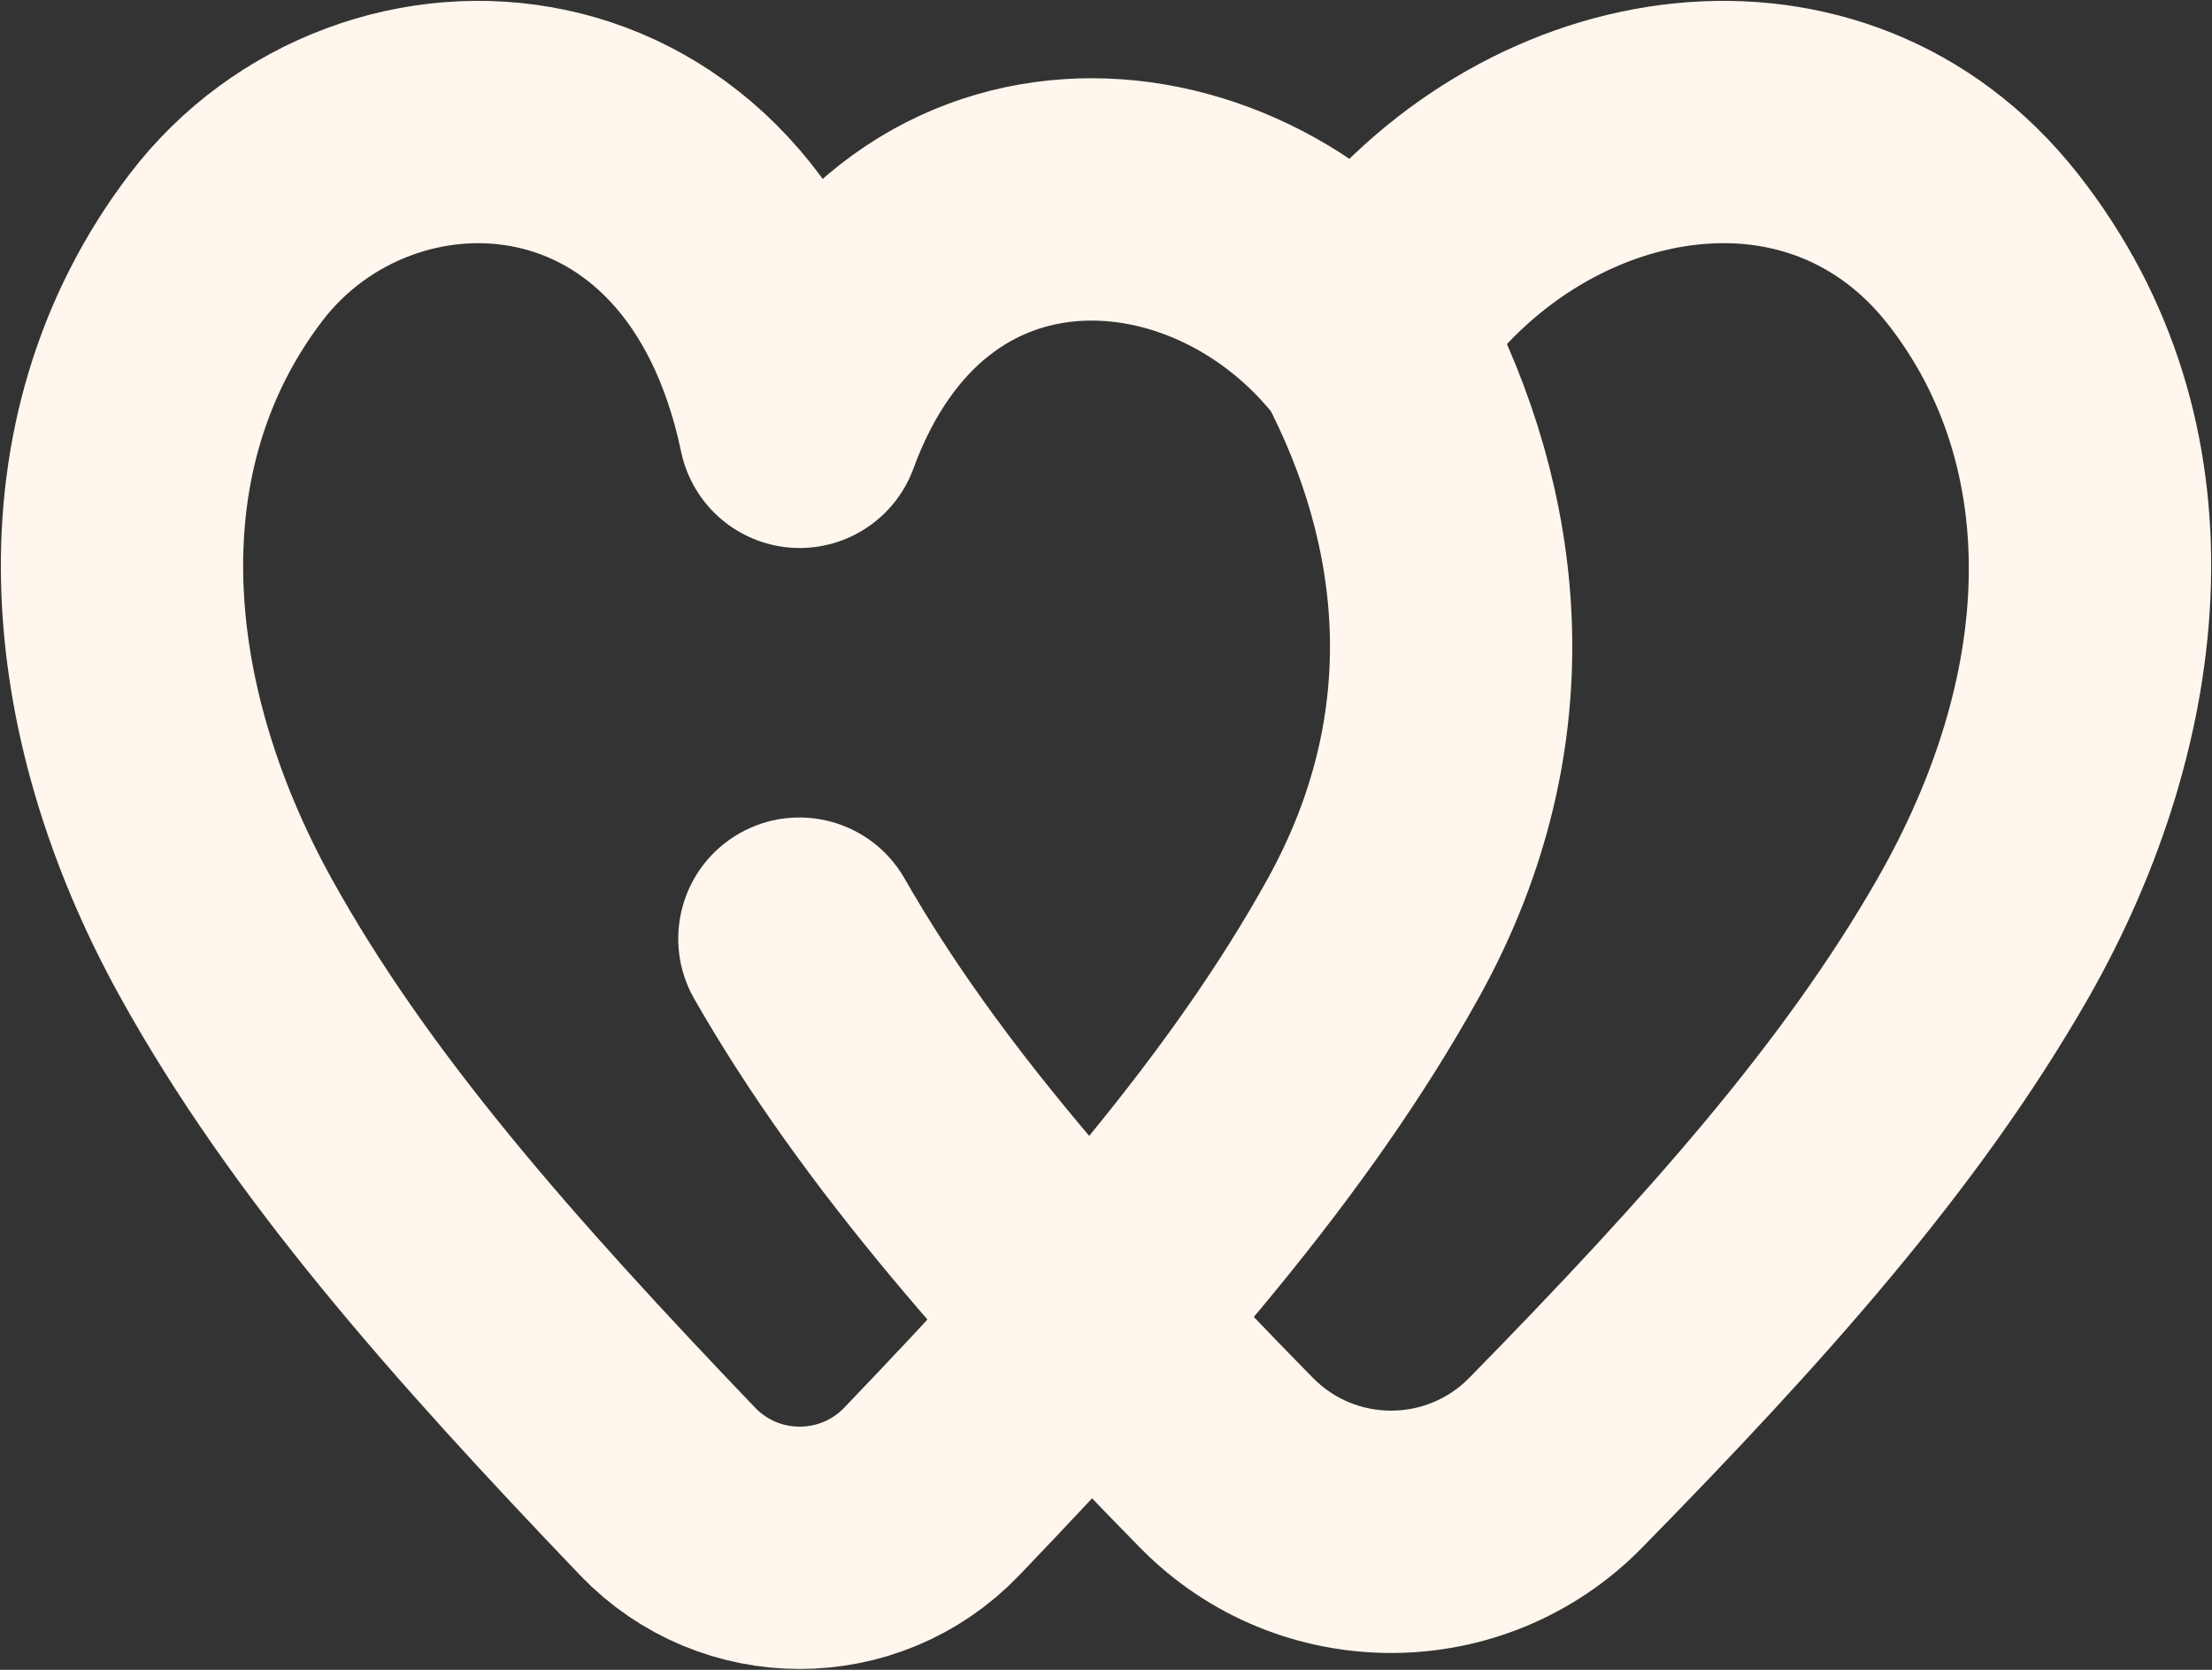
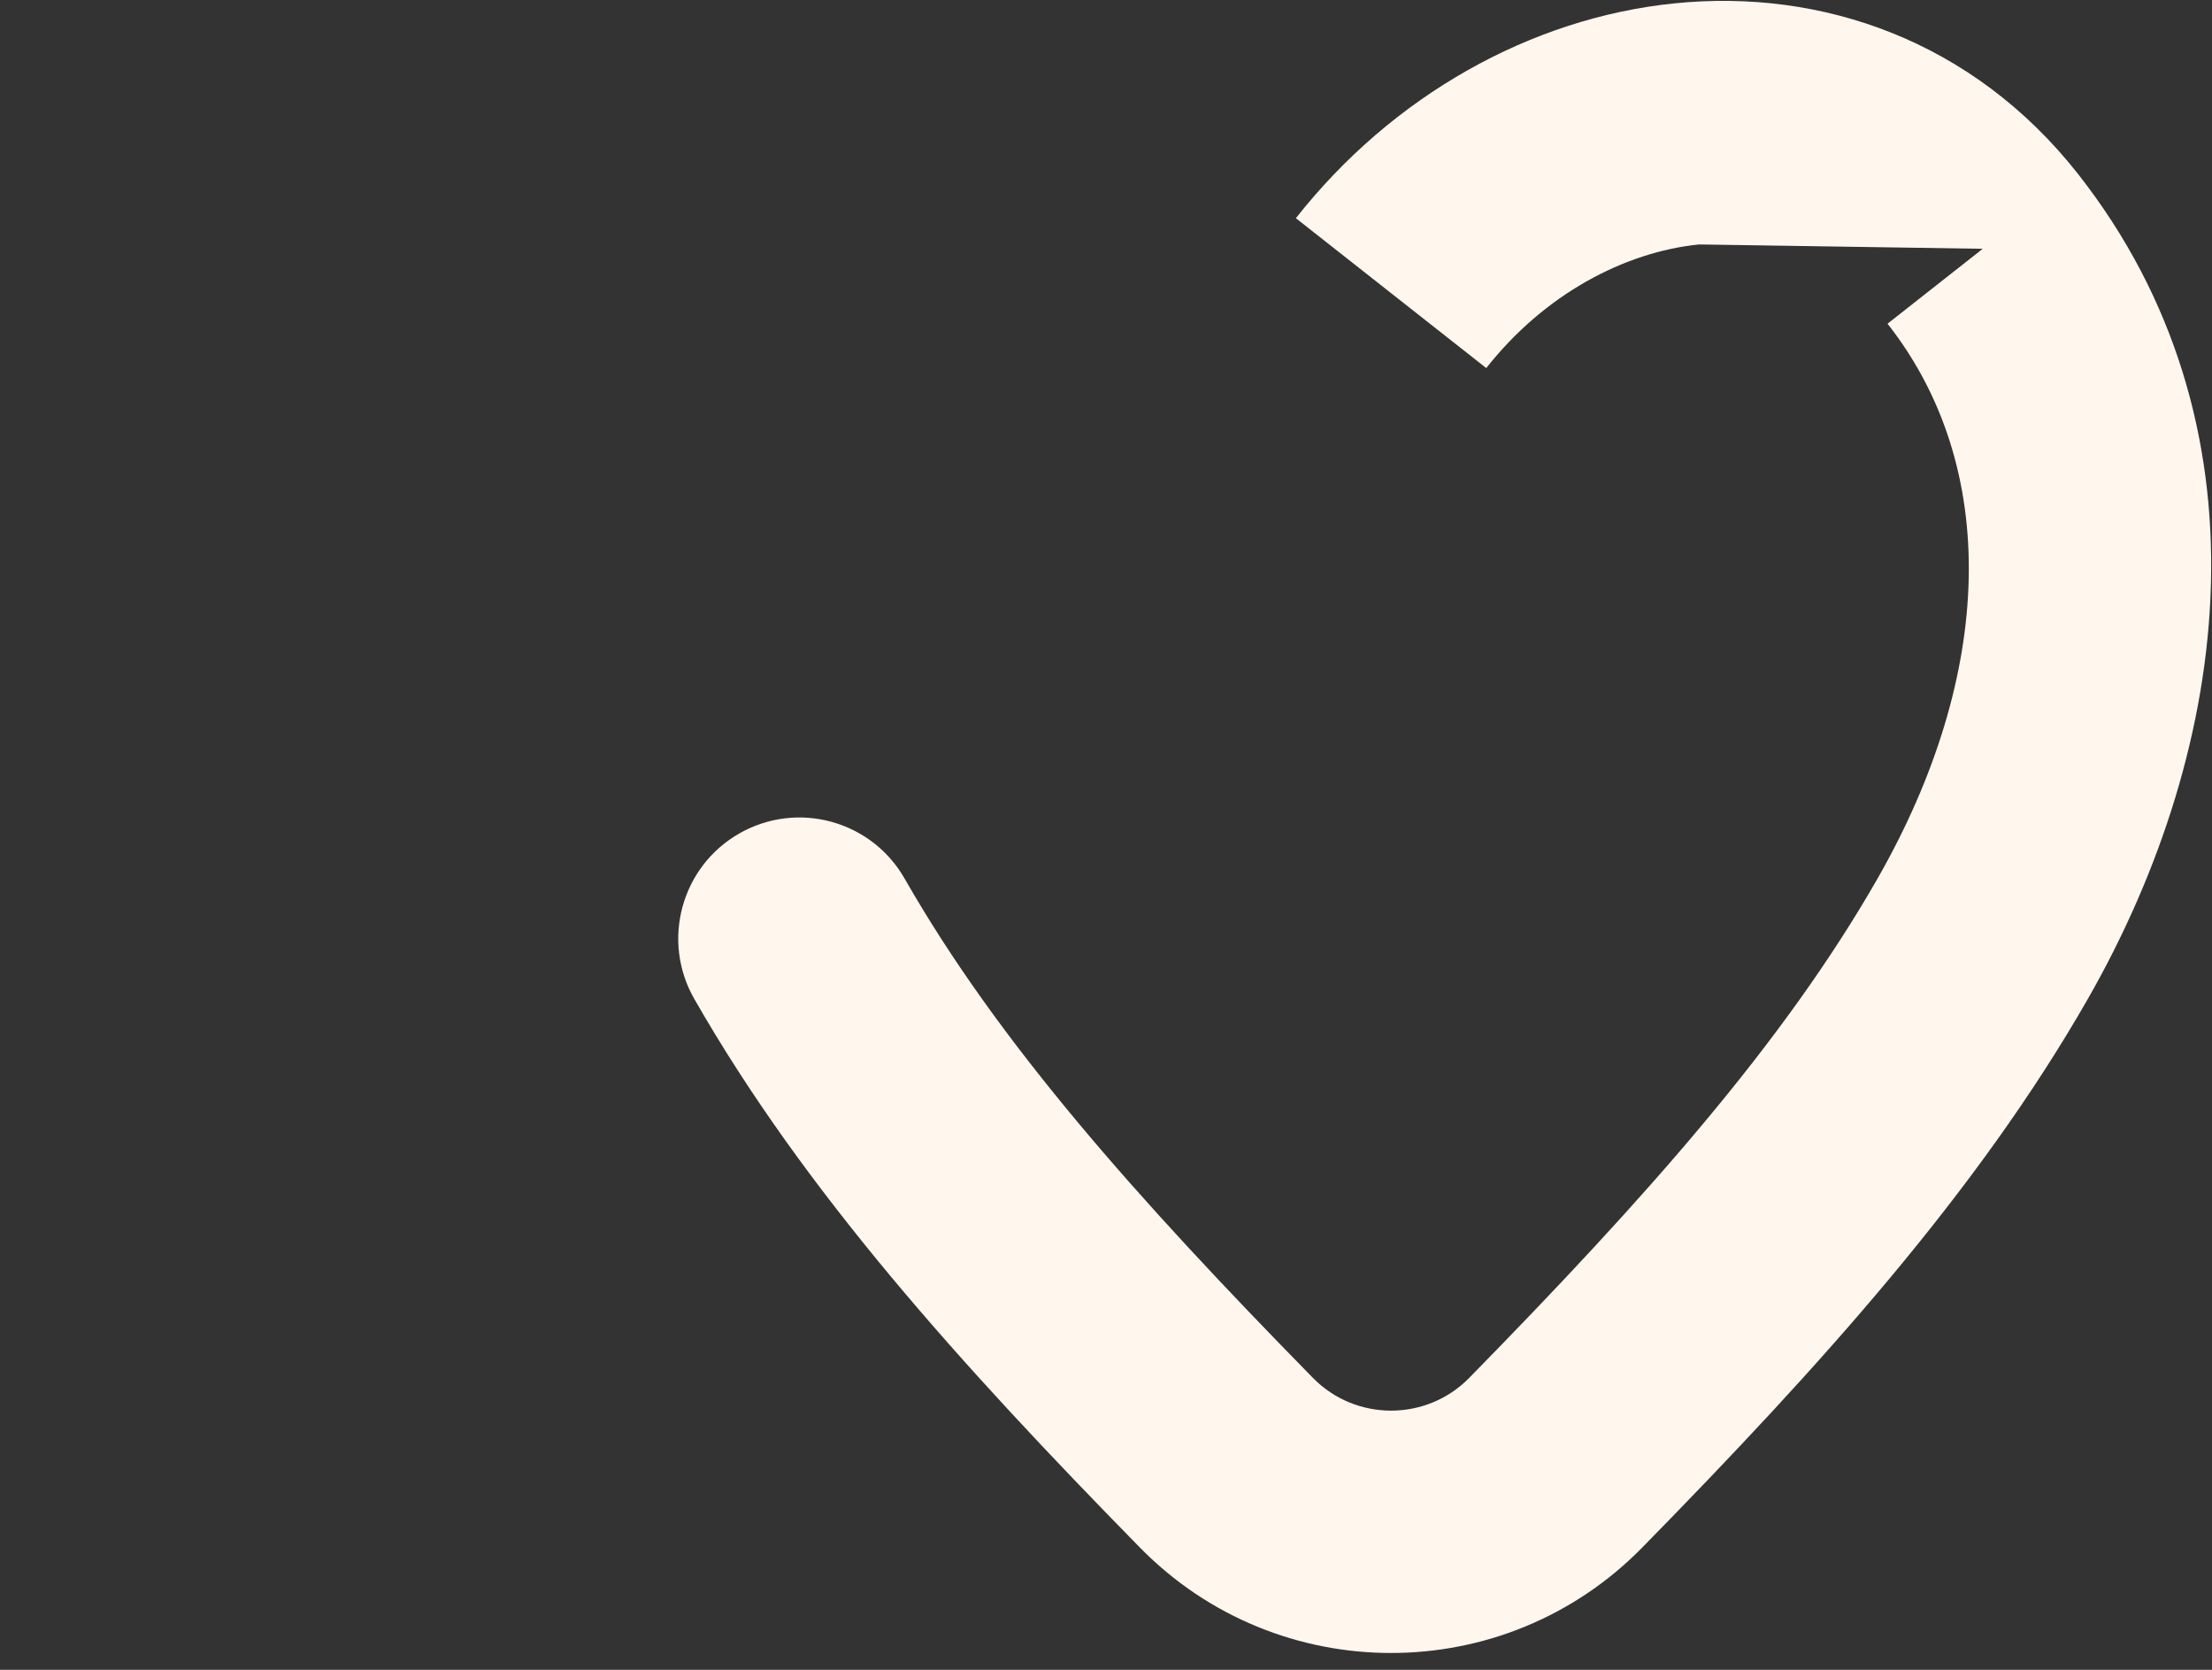
<svg xmlns="http://www.w3.org/2000/svg" width="689" height="520" viewBox="0 0 689 520" fill="none">
  <rect x="0" y="0" width="689" height="520" fill="#333333" stroke="none" />
-   <path d="M281.758 273.581C271.413 255.49 248.36 249.21 230.269 259.555C212.177 269.9 205.897 292.952 216.242 311.044L249 292.313L281.758 273.581ZM617.588 292.313L650.34 311.054L650.346 311.044L617.588 292.313ZM617.588 77.476L647.247 54.146C647.242 54.14 647.237 54.134 647.233 54.128L617.588 77.476ZM382.018 455.517L355.078 481.94L382.018 455.517ZM249 292.313L216.242 311.044C250.489 370.936 299.129 424.896 355.078 481.94L382.018 455.517L408.958 429.095C353.529 372.581 310.848 324.455 281.758 273.581L249 292.313ZM484.569 455.515L511.51 481.936C567.455 424.889 616.074 370.935 650.34 311.054L617.588 292.313L584.837 273.571C555.719 324.454 513.044 372.585 457.627 429.095L484.569 455.515ZM617.588 292.313L650.346 311.044C695.752 231.636 708.172 131.6 647.247 54.146L617.588 77.476L587.93 100.805C623.076 145.486 621.265 209.864 584.831 273.581L617.588 292.313ZM617.588 77.476L647.233 54.128C614.524 12.598 567.4 -3.603 521.623 1.038C476.712 5.592 433.576 29.917 403.643 67.948L433.294 91.286L462.946 114.625C481.078 91.588 506.041 78.475 529.236 76.123C551.566 73.859 572.556 81.287 587.944 100.824L617.588 77.476ZM382.018 455.517L355.078 481.94C397.997 525.699 468.592 525.7 511.51 481.936L484.569 455.515L457.627 429.095C444.297 442.687 422.291 442.688 408.958 429.095L382.018 455.517Z" fill="#FFF6ED" />
-   <path d="M249.089 132.916C225.595 20.818 117.031 15.928 70.396 77.055C23.82 138.182 30.72 220.47 70.396 292.102C102.708 350.439 150.043 403.965 207.924 464.434C230.347 487.86 267.832 487.86 290.254 464.432C348.127 403.964 395.447 350.439 427.783 292.102C464.645 225.6 455.153 159.94 427.783 107.602C381.148 46.475 283.363 39.501 249.089 132.916Z" stroke="#FFF6ED" stroke-width="75.47" stroke-linejoin="round" />
+   <path d="M281.758 273.581C271.413 255.49 248.36 249.21 230.269 259.555C212.177 269.9 205.897 292.952 216.242 311.044L249 292.313L281.758 273.581ZM617.588 292.313L650.34 311.054L650.346 311.044L617.588 292.313ZM617.588 77.476L647.247 54.146C647.242 54.14 647.237 54.134 647.233 54.128L617.588 77.476ZM382.018 455.517L355.078 481.94L382.018 455.517ZM249 292.313L216.242 311.044C250.489 370.936 299.129 424.896 355.078 481.94L382.018 455.517L408.958 429.095C353.529 372.581 310.848 324.455 281.758 273.581L249 292.313ZM484.569 455.515L511.51 481.936C567.455 424.889 616.074 370.935 650.34 311.054L617.588 292.313L584.837 273.571C555.719 324.454 513.044 372.585 457.627 429.095L484.569 455.515ZM617.588 292.313L650.346 311.044C695.752 231.636 708.172 131.6 647.247 54.146L617.588 77.476L587.93 100.805C623.076 145.486 621.265 209.864 584.831 273.581L617.588 292.313ZM617.588 77.476L647.233 54.128C614.524 12.598 567.4 -3.603 521.623 1.038C476.712 5.592 433.576 29.917 403.643 67.948L433.294 91.286L462.946 114.625C481.078 91.588 506.041 78.475 529.236 76.123L617.588 77.476ZM382.018 455.517L355.078 481.94C397.997 525.699 468.592 525.7 511.51 481.936L484.569 455.515L457.627 429.095C444.297 442.687 422.291 442.688 408.958 429.095L382.018 455.517Z" fill="#FFF6ED" />
</svg>